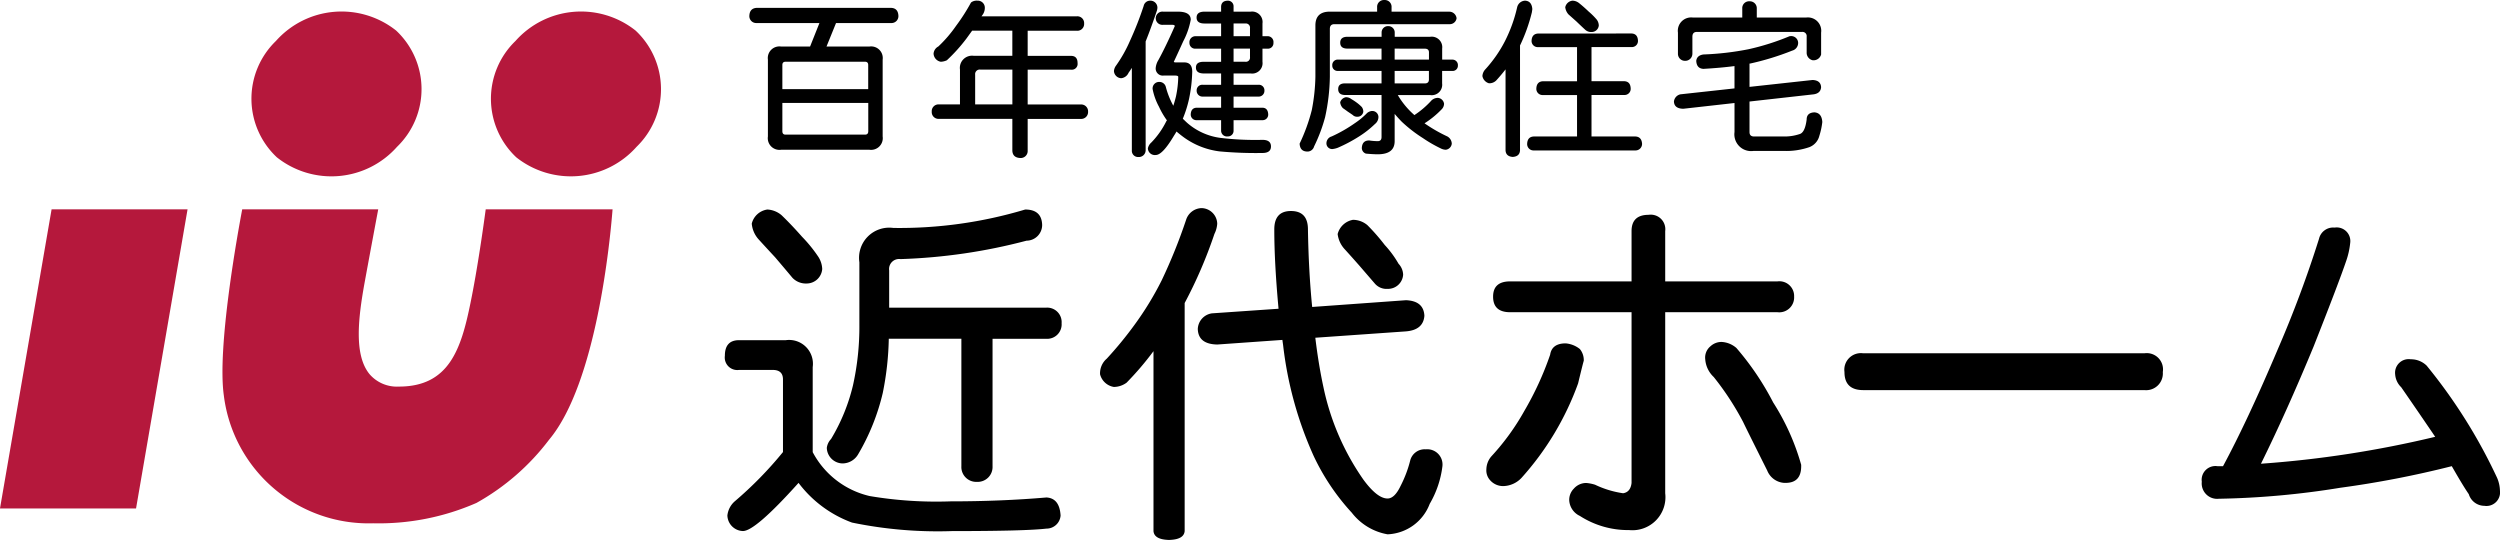
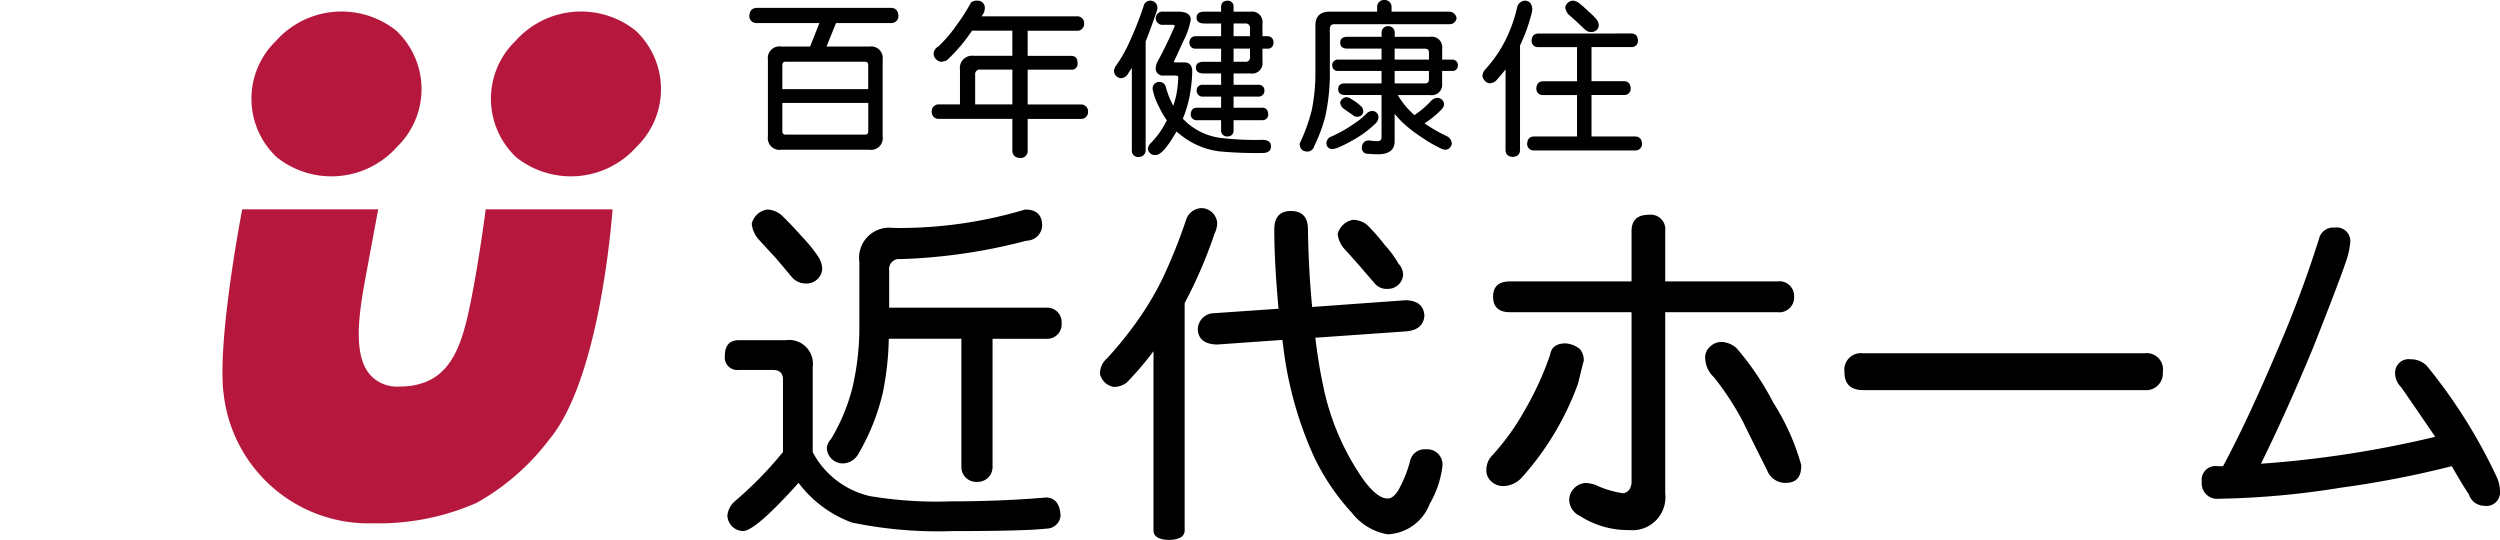
<svg xmlns="http://www.w3.org/2000/svg" id="グループ_20" data-name="グループ 20" width="157.431" height="34" viewBox="0 0 157.431 34">
  <g id="グループ_6" data-name="グループ 6">
    <g id="グループ_4" data-name="グループ 4" transform="translate(45.647)">
      <g id="グループ_3" data-name="グループ 3">
        <g id="グループ_1" data-name="グループ 1" transform="translate(1.541)">
          <path id="パス_1" data-name="パス 1" d="M-345.247,155.782c.289.014.441.179.455.5a.434.434,0,0,1-.455.455h-3.473l-.6,1.479h2.709a.731.731,0,0,1,.827.826v4.838a.736.736,0,0,1-.827.837h-5.572a.735.735,0,0,1-.827-.837v-4.838a.731.731,0,0,1,.827-.826h1.829l.589-1.479h-3.958a.434.434,0,0,1-.456-.455c.014-.316.166-.482.456-.5ZM-352.1,160.9h5.406v-1.519q0-.207-.2-.207H-351.9q-.2,0-.2.207Zm5.21,2.864q.2,0,.2-.217v-1.778H-352.1v1.778q0,.217.2.217Z" transform="translate(354.179 -155.286)" />
          <path id="パス_2" data-name="パス 2" d="M-337.778,155.247a.443.443,0,0,1,.455.413.75.75,0,0,1-.156.5c-.02.027-.037.051-.051.072h6.006a.427.427,0,0,1,.455.455.427.427,0,0,1-.455.455h-3.1v1.582h2.729q.413,0,.413.455a.365.365,0,0,1-.413.413h-2.729v2.192h3.349a.433.433,0,0,1,.455.455.434.434,0,0,1-.455.455h-3.349V164.7a.438.438,0,0,1-.465.455q-.476-.02-.5-.455V162.69h-4.621a.427.427,0,0,1-.455-.455.426.426,0,0,1,.455-.455h1.323v-2.192a.767.767,0,0,1,.868-.868h2.429v-1.582h-2.533l-.351.486A10.541,10.541,0,0,1-339.712,159a1,1,0,0,1-.382.094.549.549,0,0,1-.456-.507.558.558,0,0,1,.3-.455,8.154,8.154,0,0,0,1.117-1.3,11.985,11.985,0,0,0,.94-1.468A.583.583,0,0,1-337.778,155.247Zm2.191,6.533v-2.192H-337.6a.288.288,0,0,0-.331.32v1.872Z" transform="translate(352.151 -155.205)" />
          <path id="パス_3" data-name="パス 3" d="M-324.886,155.247a.441.441,0,0,1,.455.455.779.779,0,0,1-.041.2q-.372,1.1-.7,1.913v6.864a.426.426,0,0,1-.456.413.39.39,0,0,1-.413-.413v-5.2c-.069.11-.138.213-.207.309a.566.566,0,0,1-.465.342.478.478,0,0,1-.455-.455.675.675,0,0,1,.134-.342,8.507,8.507,0,0,0,.868-1.54,21.309,21.309,0,0,0,.869-2.212A.414.414,0,0,1-324.886,155.247Zm.817.692h.92q.817,0,.817.507a4.717,4.717,0,0,1-.475,1.365q-.383.847-.59,1.282c.007.027.045.041.114.041h.538q.506,0,.507.579a9.4,9.4,0,0,1-.2,1.716,7.465,7.465,0,0,1-.393,1.251q.135.134.258.248a3.953,3.953,0,0,0,2.119.961,18.24,18.24,0,0,0,2.637.123c.358,0,.537.139.537.414s-.179.413-.537.413a25.067,25.067,0,0,1-2.7-.1,4.857,4.857,0,0,1-2.213-.859c-.173-.124-.337-.255-.5-.393-.048.09-.1.176-.155.258q-.724,1.22-1.147,1.22a.438.438,0,0,1-.5-.413.666.666,0,0,1,.217-.372,5.214,5.214,0,0,0,.941-1.334l.042-.062a5.025,5.025,0,0,1-.5-.858,3.868,3.868,0,0,1-.4-1.107.409.409,0,0,1,.413-.455.416.416,0,0,1,.414.3,5.164,5.164,0,0,0,.475,1.2q.093-.279.166-.579a6.5,6.5,0,0,0,.145-1.24c0-.055-.072-.083-.218-.083h-.692a.447.447,0,0,1-.507-.507,1.146,1.146,0,0,1,.165-.465q.465-.848,1.034-2.139c0-.055-.051-.083-.155-.083h-.589a.416.416,0,0,1-.455-.413A.418.418,0,0,1-324.069,155.939Zm2.605,0h1.044v-.32q.02-.361.413-.371a.354.354,0,0,1,.372.371v.32h1.075a.658.658,0,0,1,.745.745v.8h.32a.367.367,0,0,1,.371.414.347.347,0,0,1-.371.372h-.32v.827a.653.653,0,0,1-.745.734h-1.075v.713h1.572a.347.347,0,0,1,.371.372.362.362,0,0,1-.371.372h-1.572v.7h1.82q.34.01.361.413a.35.35,0,0,1-.361.372h-1.82v.651a.354.354,0,0,1-.372.372.366.366,0,0,1-.413-.372v-.651h-1.54a.354.354,0,0,1-.372-.372q.02-.4.372-.413h1.54v-.7h-1.158a.367.367,0,0,1-.382-.372.352.352,0,0,1,.382-.372h1.158v-.713h-1.085q-.5,0-.5-.372t.5-.361h1.085v-.827h-1.612a.359.359,0,0,1-.382-.372.378.378,0,0,1,.382-.414h1.612v-.8h-1.044c-.332,0-.5-.124-.5-.372S-321.8,155.939-321.464,155.939Zm1.829.745v.8h1.034v-.5a.265.265,0,0,0-.3-.3Zm0,1.582v.827h.734a.26.26,0,0,0,.3-.29v-.537Z" transform="translate(350.128 -155.205)" />
          <path id="パス_4" data-name="パス 4" d="M-308.077,155.2a.426.426,0,0,1,.455.455v.279h3.639a.463.463,0,0,1,.455.414.431.431,0,0,1-.455.372h-7.236q-.289,0-.289.3v3.019a12.633,12.633,0,0,1-.3,2.542,10.08,10.08,0,0,1-.693,1.84.433.433,0,0,1-.455.32c-.289-.014-.441-.179-.455-.5a11.277,11.277,0,0,0,.765-2.109,11.992,11.992,0,0,0,.228-2.1V156.8q0-.868.91-.869h2.977v-.279A.427.427,0,0,1-308.077,155.2Zm-.785,6.988a.385.385,0,0,1,.413.362.559.559,0,0,1-.217.455,6.184,6.184,0,0,1-1,.785,9.437,9.437,0,0,1-1.344.713,1.4,1.4,0,0,1-.341.082.359.359,0,0,1-.372-.341.452.452,0,0,1,.331-.455,8.964,8.964,0,0,0,1.448-.827,4.711,4.711,0,0,0,.785-.651A.584.584,0,0,1-308.863,162.186Zm5.075-3.236a.343.343,0,0,1,.342.372.328.328,0,0,1-.342.342h-.651v.785a.658.658,0,0,1-.755.734h-2.036a5.062,5.062,0,0,0,1,1.22l.042.042a5.52,5.52,0,0,0,1.075-.92.58.58,0,0,1,.413-.166.43.43,0,0,1,.383.372.513.513,0,0,1-.165.362,5.75,5.75,0,0,1-1.065.868,9.49,9.49,0,0,0,1.436.827.54.54,0,0,1,.28.455.43.43,0,0,1-.372.382.712.712,0,0,1-.32-.082,8.426,8.426,0,0,1-1.127-.651,8.8,8.8,0,0,1-1.323-1.023c-.151-.152-.3-.317-.455-.5v1.716q0,.826-1.064.827c-.193,0-.441-.014-.745-.042a.374.374,0,0,1-.258-.372c.02-.289.158-.441.414-.455h.062a3.8,3.8,0,0,0,.527.042c.158,0,.238-.087.238-.258v-2.647h-2.275q-.455,0-.455-.372t.455-.361h2.275v-.785h-2.761a.328.328,0,0,1-.341-.342.343.343,0,0,1,.341-.372h2.761v-.692H-310.4q-.455,0-.455-.372t.455-.372h2.151v-.258a.4.4,0,0,1,.413-.413.4.4,0,0,1,.413.413v.258h2.233a.663.663,0,0,1,.755.745v.692Zm-6.7,2.368a.564.564,0,0,1,.341.123q.176.1.372.248a2.575,2.575,0,0,1,.279.248.5.5,0,0,1,.094.29.362.362,0,0,1-.372.32.386.386,0,0,1-.3-.114q-.134-.093-.32-.217c-.1-.076-.2-.145-.289-.207a.606.606,0,0,1-.176-.371A.459.459,0,0,1-310.485,161.318Zm3.059-3.06v.692h2.161V158.5c0-.158-.086-.237-.258-.237Zm0,1.406v.785h1.9c.173,0,.258-.082.258-.248v-.537Z" transform="translate(348.064 -155.198)" />
          <path id="パス_5" data-name="パス 5" d="M-297.183,155.247c.276.014.428.19.456.527-.008.069-.018.141-.031.217a10.642,10.642,0,0,1-.744,2.078v6.605c-.014.255-.166.393-.456.413-.289-.02-.441-.158-.455-.413v-5.1q-.279.362-.589.7a.615.615,0,0,1-.455.176.58.58,0,0,1-.413-.455.671.671,0,0,1,.175-.414,8.132,8.132,0,0,0,1.24-1.777,9.151,9.151,0,0,0,.775-2.15A.534.534,0,0,1-297.183,155.247Zm6.709,2.067q.382.02.4.455a.382.382,0,0,1-.4.4H-293v2.15h2.067q.383.02.4.455a.386.386,0,0,1-.4.413H-293V163.8h2.77c.255.014.393.166.414.455a.412.412,0,0,1-.414.424h-6.409a.4.4,0,0,1-.413-.424c.014-.289.151-.441.413-.455h2.728V161.19h-2.15a.39.39,0,0,1-.413-.413q.02-.435.413-.455h2.15v-2.15h-2.45a.386.386,0,0,1-.413-.4q.02-.435.413-.455Zm-3.721-2.067a.688.688,0,0,1,.414.155q.31.249.609.537a4.246,4.246,0,0,1,.507.507.656.656,0,0,1,.124.362.452.452,0,0,1-.455.413.541.541,0,0,1-.414-.155q-.237-.217-.537-.507l-.5-.445a.81.81,0,0,1-.207-.455A.527.527,0,0,1-294.2,155.247Z" transform="translate(346.033 -155.205)" />
-           <path id="パス_6" data-name="パス 6" d="M-278.315,157.486a.434.434,0,0,1,.455.414.5.5,0,0,1-.372.5,17.04,17.04,0,0,1-2.7.826.1.1,0,0,1,.01.042v1.416l3.97-.434c.345.014.524.166.538.456q-.032.413-.538.455l-3.97.445v1.923q0,.279.29.279h1.861a2.971,2.971,0,0,0,1.013-.155q.33-.1.434-.91,0-.433.486-.455.465.032.5.61a4.534,4.534,0,0,1-.186.868,1.028,1.028,0,0,1-.631.714,4.431,4.431,0,0,1-1.612.237h-1.9a1.055,1.055,0,0,1-1.2-1.188V161.7l-3.225.362q-.569-.01-.589-.455a.518.518,0,0,1,.413-.455l3.4-.372v-1.406q-.868.113-1.953.176c-.29-.014-.441-.183-.455-.507.027-.228.179-.362.455-.4a17.734,17.734,0,0,0,2.842-.331,15.29,15.29,0,0,0,2.574-.817A.57.57,0,0,1-278.315,157.486Zm-2.605-2.191a.436.436,0,0,1,.456.455v.569h3.1a.841.841,0,0,1,.951.951v1.374a.493.493,0,0,1-.538.362.486.486,0,0,1-.372-.5v-.982a.265.265,0,0,0-.3-.3h-6.616q-.279,0-.28.3v1.065a.45.45,0,0,1-.455.455.442.442,0,0,1-.455-.455V157.27a.841.841,0,0,1,.951-.951h3.1v-.569A.427.427,0,0,1-280.92,155.295Z" transform="translate(343.905 -155.213)" />
        </g>
        <g id="グループ_2" data-name="グループ 2" transform="translate(0 13.105)">
          <path id="パス_7" data-name="パス 7" d="M-355.1,178.949h2.944a1.5,1.5,0,0,1,1.695,1.695V186a5.446,5.446,0,0,0,3.59,2.765,25.243,25.243,0,0,0,5.084.334q3.189,0,6.044-.245.825.045.892,1.137a.889.889,0,0,1-.892.824q-1.339.156-5.954.156a26.658,26.658,0,0,1-6.288-.536,7.4,7.4,0,0,1-3.368-2.5q-2.721,3.032-3.5,3.033a1.01,1.01,0,0,1-.981-.981,1.381,1.381,0,0,1,.468-.893,23.893,23.893,0,0,0,3.033-3.1v-4.572q0-.6-.647-.6H-355.1a.789.789,0,0,1-.892-.892Q-355.992,178.949-355.1,178.949Zm1.784-8.228a1.5,1.5,0,0,1,.892.356q.623.6,1.294,1.361a8.837,8.837,0,0,1,1,1.227,1.513,1.513,0,0,1,.268.8.985.985,0,0,1-.981.915,1.165,1.165,0,0,1-.892-.357q-.446-.535-1.092-1.293-.558-.6-1.048-1.138a1.7,1.7,0,0,1-.424-.981A1.179,1.179,0,0,1-353.315,170.721Zm16.234,0q1.047,0,1.07.981a.989.989,0,0,1-.981.981,35.441,35.441,0,0,1-7.939,1.16.63.63,0,0,0-.714.713V176.9h9.9a.911.911,0,0,1,.959.981.91.91,0,0,1-.959.981h-3.39v8.028a.936.936,0,0,1-.981.981.936.936,0,0,1-.982-.981V178.86h-4.571a18.731,18.731,0,0,1-.379,3.412,13.8,13.8,0,0,1-1.561,3.88,1.143,1.143,0,0,1-.982.558,1.01,1.01,0,0,1-.981-.981.985.985,0,0,1,.268-.558,11.9,11.9,0,0,0,1.383-3.39,17,17,0,0,0,.4-3.813v-3.924a1.9,1.9,0,0,1,2.14-2.163A27.565,27.565,0,0,0-337.081,170.721Z" transform="translate(355.992 -170.632)" />
          <path id="パス_8" data-name="パス 8" d="M-321.8,170.616a1.01,1.01,0,0,1,.981.981,1.7,1.7,0,0,1-.178.647,28.634,28.634,0,0,1-1.873,4.349v14.361c-.031.357-.357.542-.982.558q-.936-.023-.981-.558V179.625a19.064,19.064,0,0,1-1.695,1.985,1.375,1.375,0,0,1-.8.268,1.076,1.076,0,0,1-.87-.8,1.217,1.217,0,0,1,.423-.982,23.554,23.554,0,0,0,1.739-2.118,19.573,19.573,0,0,0,1.717-2.809,33.792,33.792,0,0,0,1.539-3.813A1.055,1.055,0,0,1-321.8,170.616Zm12.866,5.8q1.116.045,1.16.981-.068.892-1.16.982l-5.708.4q.2,1.673.513,3.121a15.788,15.788,0,0,0,2.519,5.821q.87,1.182,1.516,1.182.446,0,.825-.8a7.464,7.464,0,0,0,.6-1.584.937.937,0,0,1,.982-.713.961.961,0,0,1,1.048,1.07,6.163,6.163,0,0,1-.8,2.364,2.964,2.964,0,0,1-2.654,1.918,3.641,3.641,0,0,1-2.252-1.36,14.136,14.136,0,0,1-2.409-3.59,23.43,23.43,0,0,1-1.918-6.979c-.015-.1-.03-.208-.044-.313l-4.1.29q-1.2-.022-1.227-.981a1.036,1.036,0,0,1,.893-.982l4.192-.29q-.268-2.9-.268-4.995,0-1.159,1.048-1.159,1.071,0,1.071,1.159.043,2.632.267,4.883Zm-3.323-5.062a1.42,1.42,0,0,1,.893.334,12.673,12.673,0,0,1,1.092,1.249,6.388,6.388,0,0,1,.87,1.182,1.051,1.051,0,0,1,.29.691.955.955,0,0,1-.982.892.966.966,0,0,1-.8-.334l-.981-1.137q-.491-.557-.893-1a1.706,1.706,0,0,1-.468-.981A1.213,1.213,0,0,1-312.26,171.352Z" transform="translate(351.824 -170.616)" />
          <path id="パス_9" data-name="パス 9" d="M-294.581,179.209a1.652,1.652,0,0,1,.892.357,1.1,1.1,0,0,1,.246.736q-.068.223-.357,1.427a18.052,18.052,0,0,1-3.568,5.954,1.627,1.627,0,0,1-1.137.513,1.084,1.084,0,0,1-.825-.357.917.917,0,0,1-.246-.713,1.28,1.28,0,0,1,.335-.825,14.85,14.85,0,0,0,2.051-2.831,19.549,19.549,0,0,0,1.629-3.546Q-295.451,179.21-294.581,179.209Zm5.218-8.095a.917.917,0,0,1,1.048,1.026v3.166h7.069a.928.928,0,0,1,1.049.96.937.937,0,0,1-1.049.981h-7.069v11.4a2.08,2.08,0,0,1-2.275,2.319,5.6,5.6,0,0,1-3.1-.892,1.154,1.154,0,0,1-.669-.981,1,1,0,0,1,.29-.736,1.038,1.038,0,0,1,.78-.357,2.535,2.535,0,0,1,.558.111,6.124,6.124,0,0,0,1.762.536q.468-.068.535-.647V177.247h-7.649q-1.071,0-1.07-.981,0-.959,1.07-.96h7.649V172.14Q-290.433,171.115-289.362,171.114Zm4.616,8.006a1.536,1.536,0,0,1,.914.378,17.5,17.5,0,0,1,2.319,3.435,14.615,14.615,0,0,1,1.762,3.924v.089q0,1.048-.981,1.048h-.089a1.235,1.235,0,0,1-1.07-.78q-1.317-2.632-1.516-3.055a17.656,17.656,0,0,0-1.851-2.832,1.691,1.691,0,0,1-.535-1.115.92.92,0,0,1,.335-.825A1.011,1.011,0,0,1-284.746,179.12Z" transform="translate(347.53 -170.691)" />
          <path id="パス_10" data-name="パス 10" d="M-271.866,181.372h17.706A1.024,1.024,0,0,1-253,182.553a1.053,1.053,0,0,1-1.159,1.137h-17.706q-1.182,0-1.181-1.137A1.044,1.044,0,0,1-271.866,181.372Z" transform="translate(343.55 -172.229)" />
          <path id="パス_11" data-name="パス 11" d="M-238.209,172.059a.858.858,0,0,1,.982.959,5.008,5.008,0,0,1-.268,1.182q-.446,1.316-2.03,5.329-1.694,4.1-3.323,7.4a67.223,67.223,0,0,0,10.972-1.695q-1.182-1.74-2.141-3.123a1.24,1.24,0,0,1-.379-.8.858.858,0,0,1,.982-.959,1.409,1.409,0,0,1,1,.4,33.491,33.491,0,0,1,4.438,7.069,2.192,2.192,0,0,1,.178.8.858.858,0,0,1-.982.959,1.034,1.034,0,0,1-.981-.735q-.357-.514-1.07-1.762a62.85,62.85,0,0,1-7.024,1.36,52.844,52.844,0,0,1-7.649.692.971.971,0,0,1-1.07-1.071.867.867,0,0,1,.981-.981h.357q1.539-2.855,3.456-7.381a71.65,71.65,0,0,0,2.587-6.935A.916.916,0,0,1-238.209,172.059Z" transform="translate(339.579 -170.832)" />
        </g>
      </g>
    </g>
    <g id="グループ_5" data-name="グループ 5" transform="translate(0 0.716)">
      <path id="パス_12" data-name="パス 12" d="M-381.9,164.571a5.522,5.522,0,0,1-7.567.659,5.056,5.056,0,0,1-.06-7.324,5.53,5.53,0,0,1,7.57-.659A5.051,5.051,0,0,1-381.9,164.571Z" transform="translate(406.901 -156.04)" fill="#b5183c" />
      <path id="パス_13" data-name="パス 13" d="M-364.154,164.571a5.531,5.531,0,0,1-7.573.659,5.057,5.057,0,0,1-.052-7.324,5.521,5.521,0,0,1,7.563-.659A5.053,5.053,0,0,1-364.154,164.571Z" transform="translate(404.238 -156.04)" fill="#b5183c" />
-       <path id="パス_14" data-name="パス 14" d="M-401.127,189.543l3.244-18.837h-8.562l-3.25,18.837Z" transform="translate(409.694 -158.24)" fill="#b5183c" />
      <path id="パス_15" data-name="パス 15" d="M-382.1,181.868a2.274,2.274,0,0,1-1.841-.771c-.985-1.179-.74-3.452-.329-5.732.385-2.1.717-3.871.866-4.661h-8.565c-.293,1.55-1.587,8.7-1.157,11.73a9.183,9.183,0,0,0,9.4,8.043,15.332,15.332,0,0,0,6.507-1.282,14.7,14.7,0,0,0,4.572-3.979c2.982-3.55,3.845-12.525,4-14.512h-7.988c-.127.946-.52,3.771-.96,5.9C-378.182,179.486-378.932,181.868-382.1,181.868Z" transform="translate(407.222 -158.24)" fill="#b5183c" />
    </g>
  </g>
</svg>